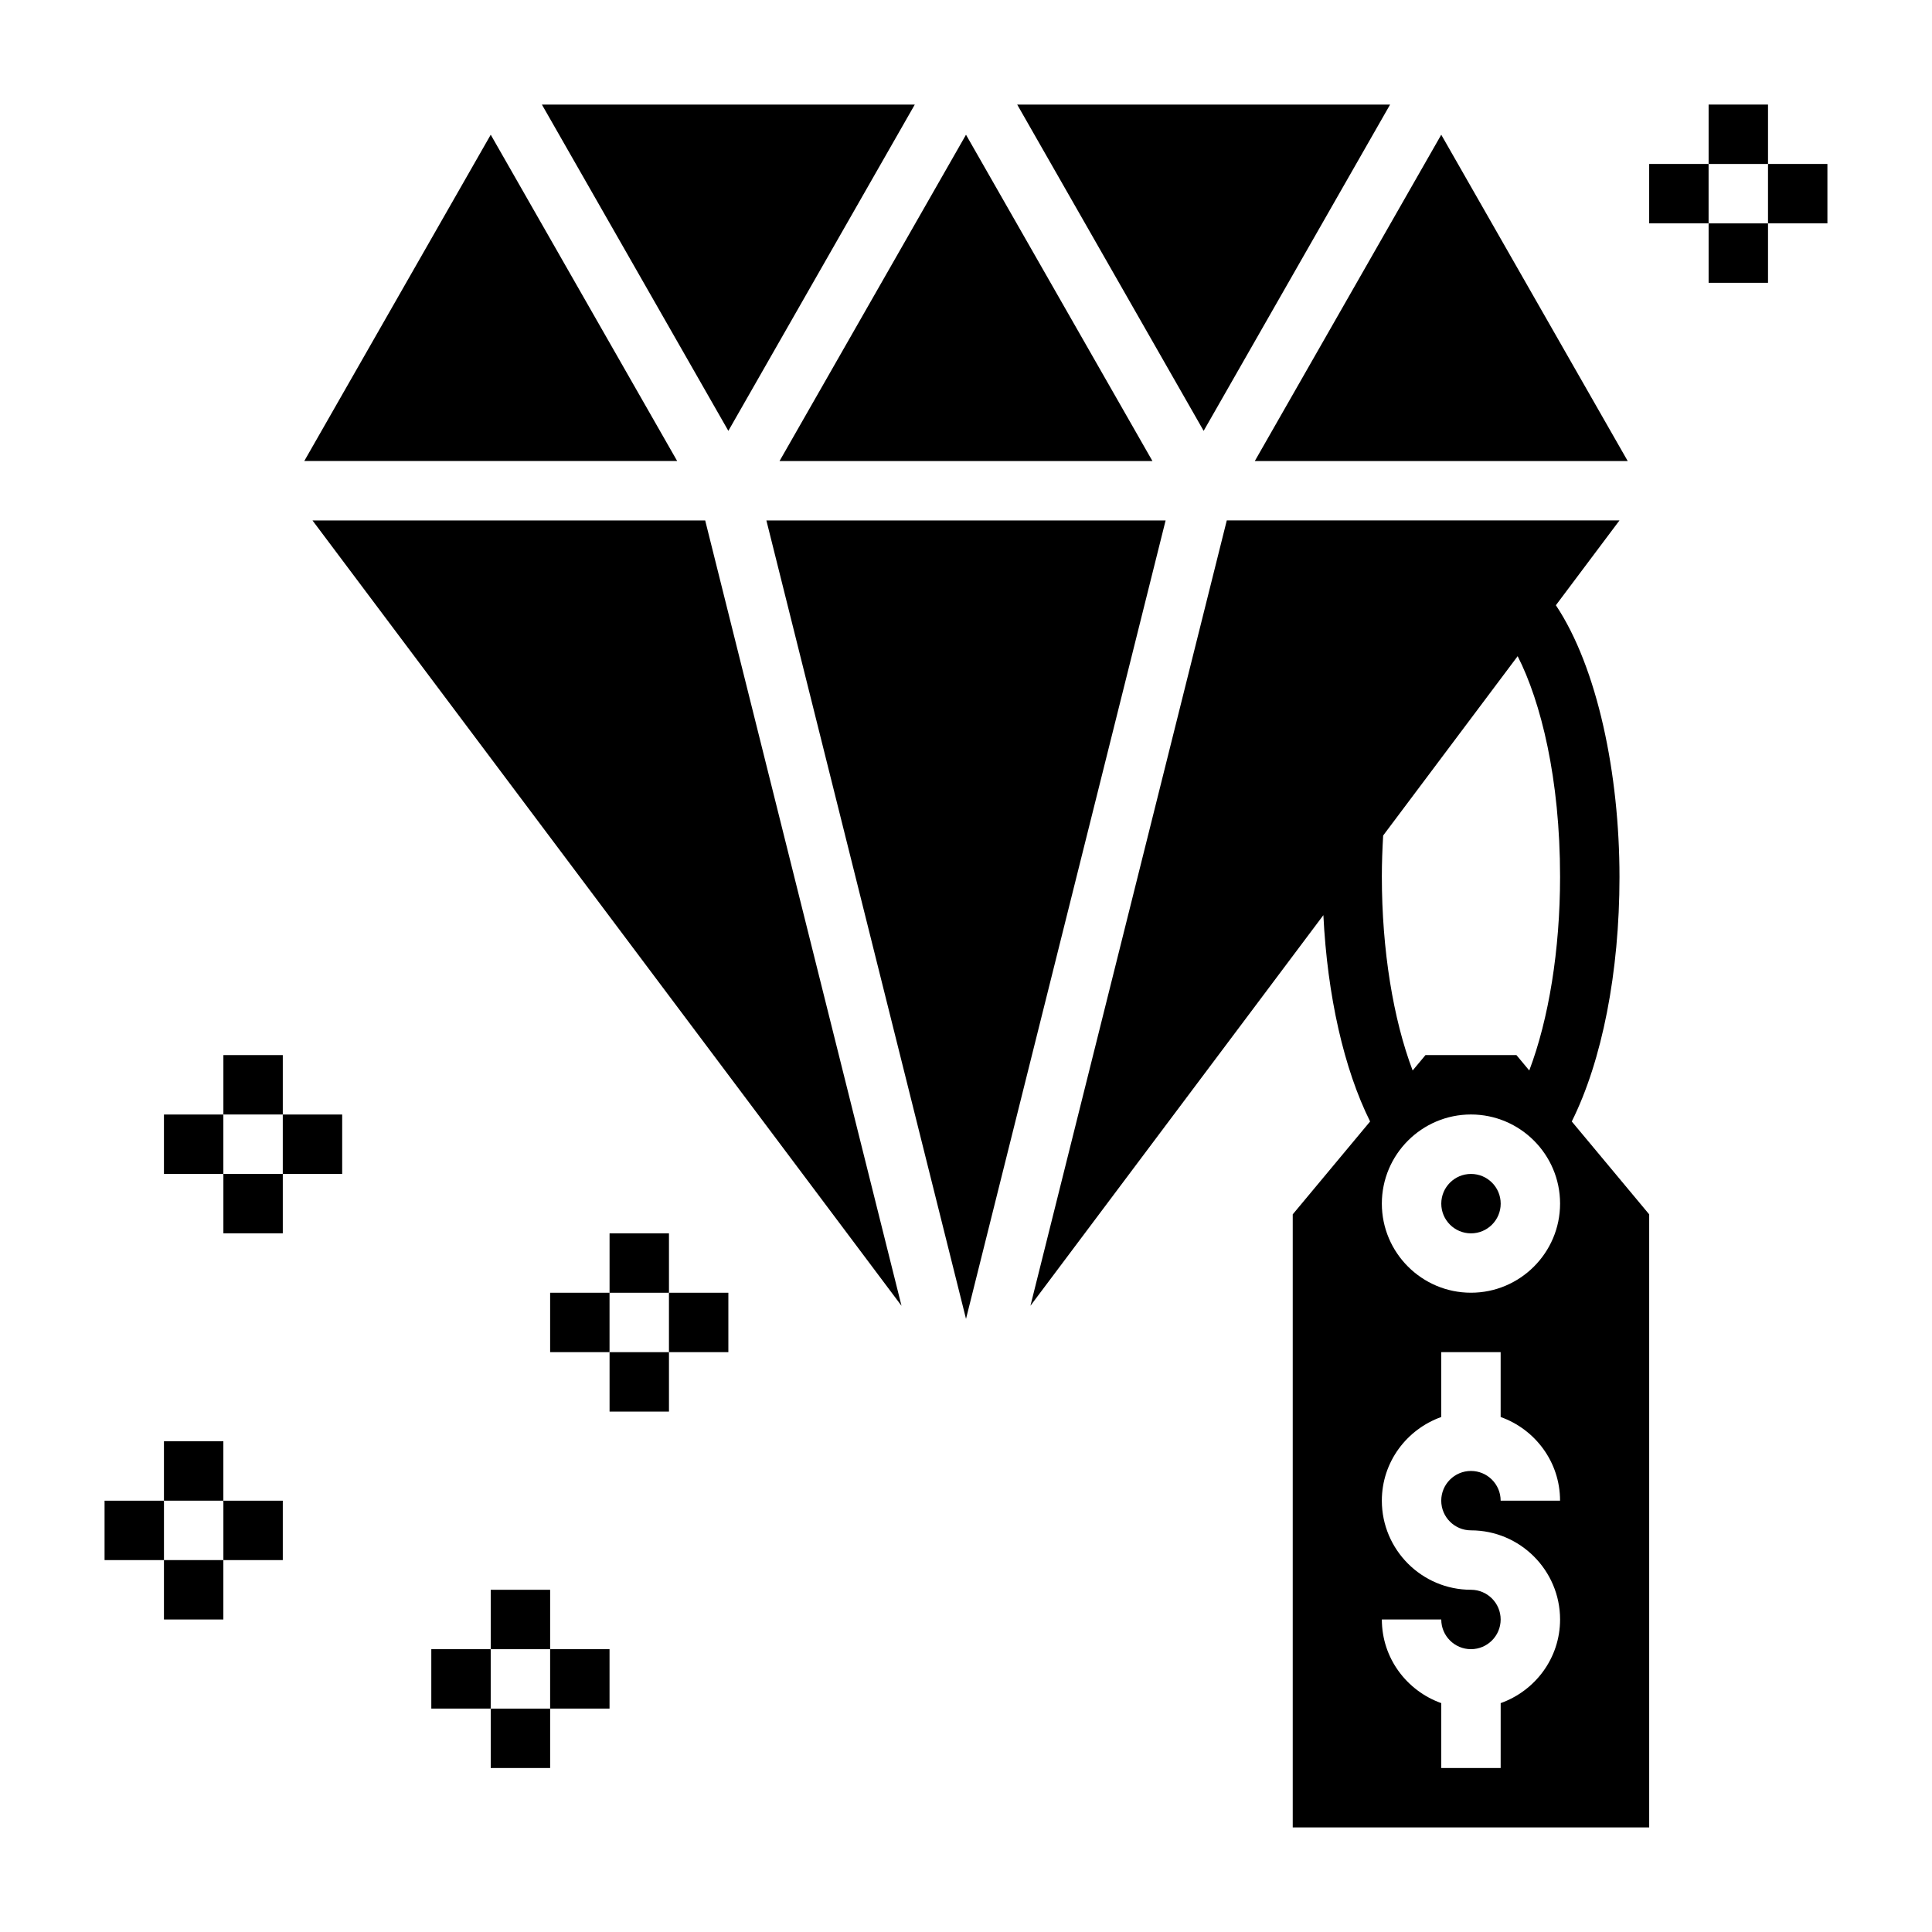
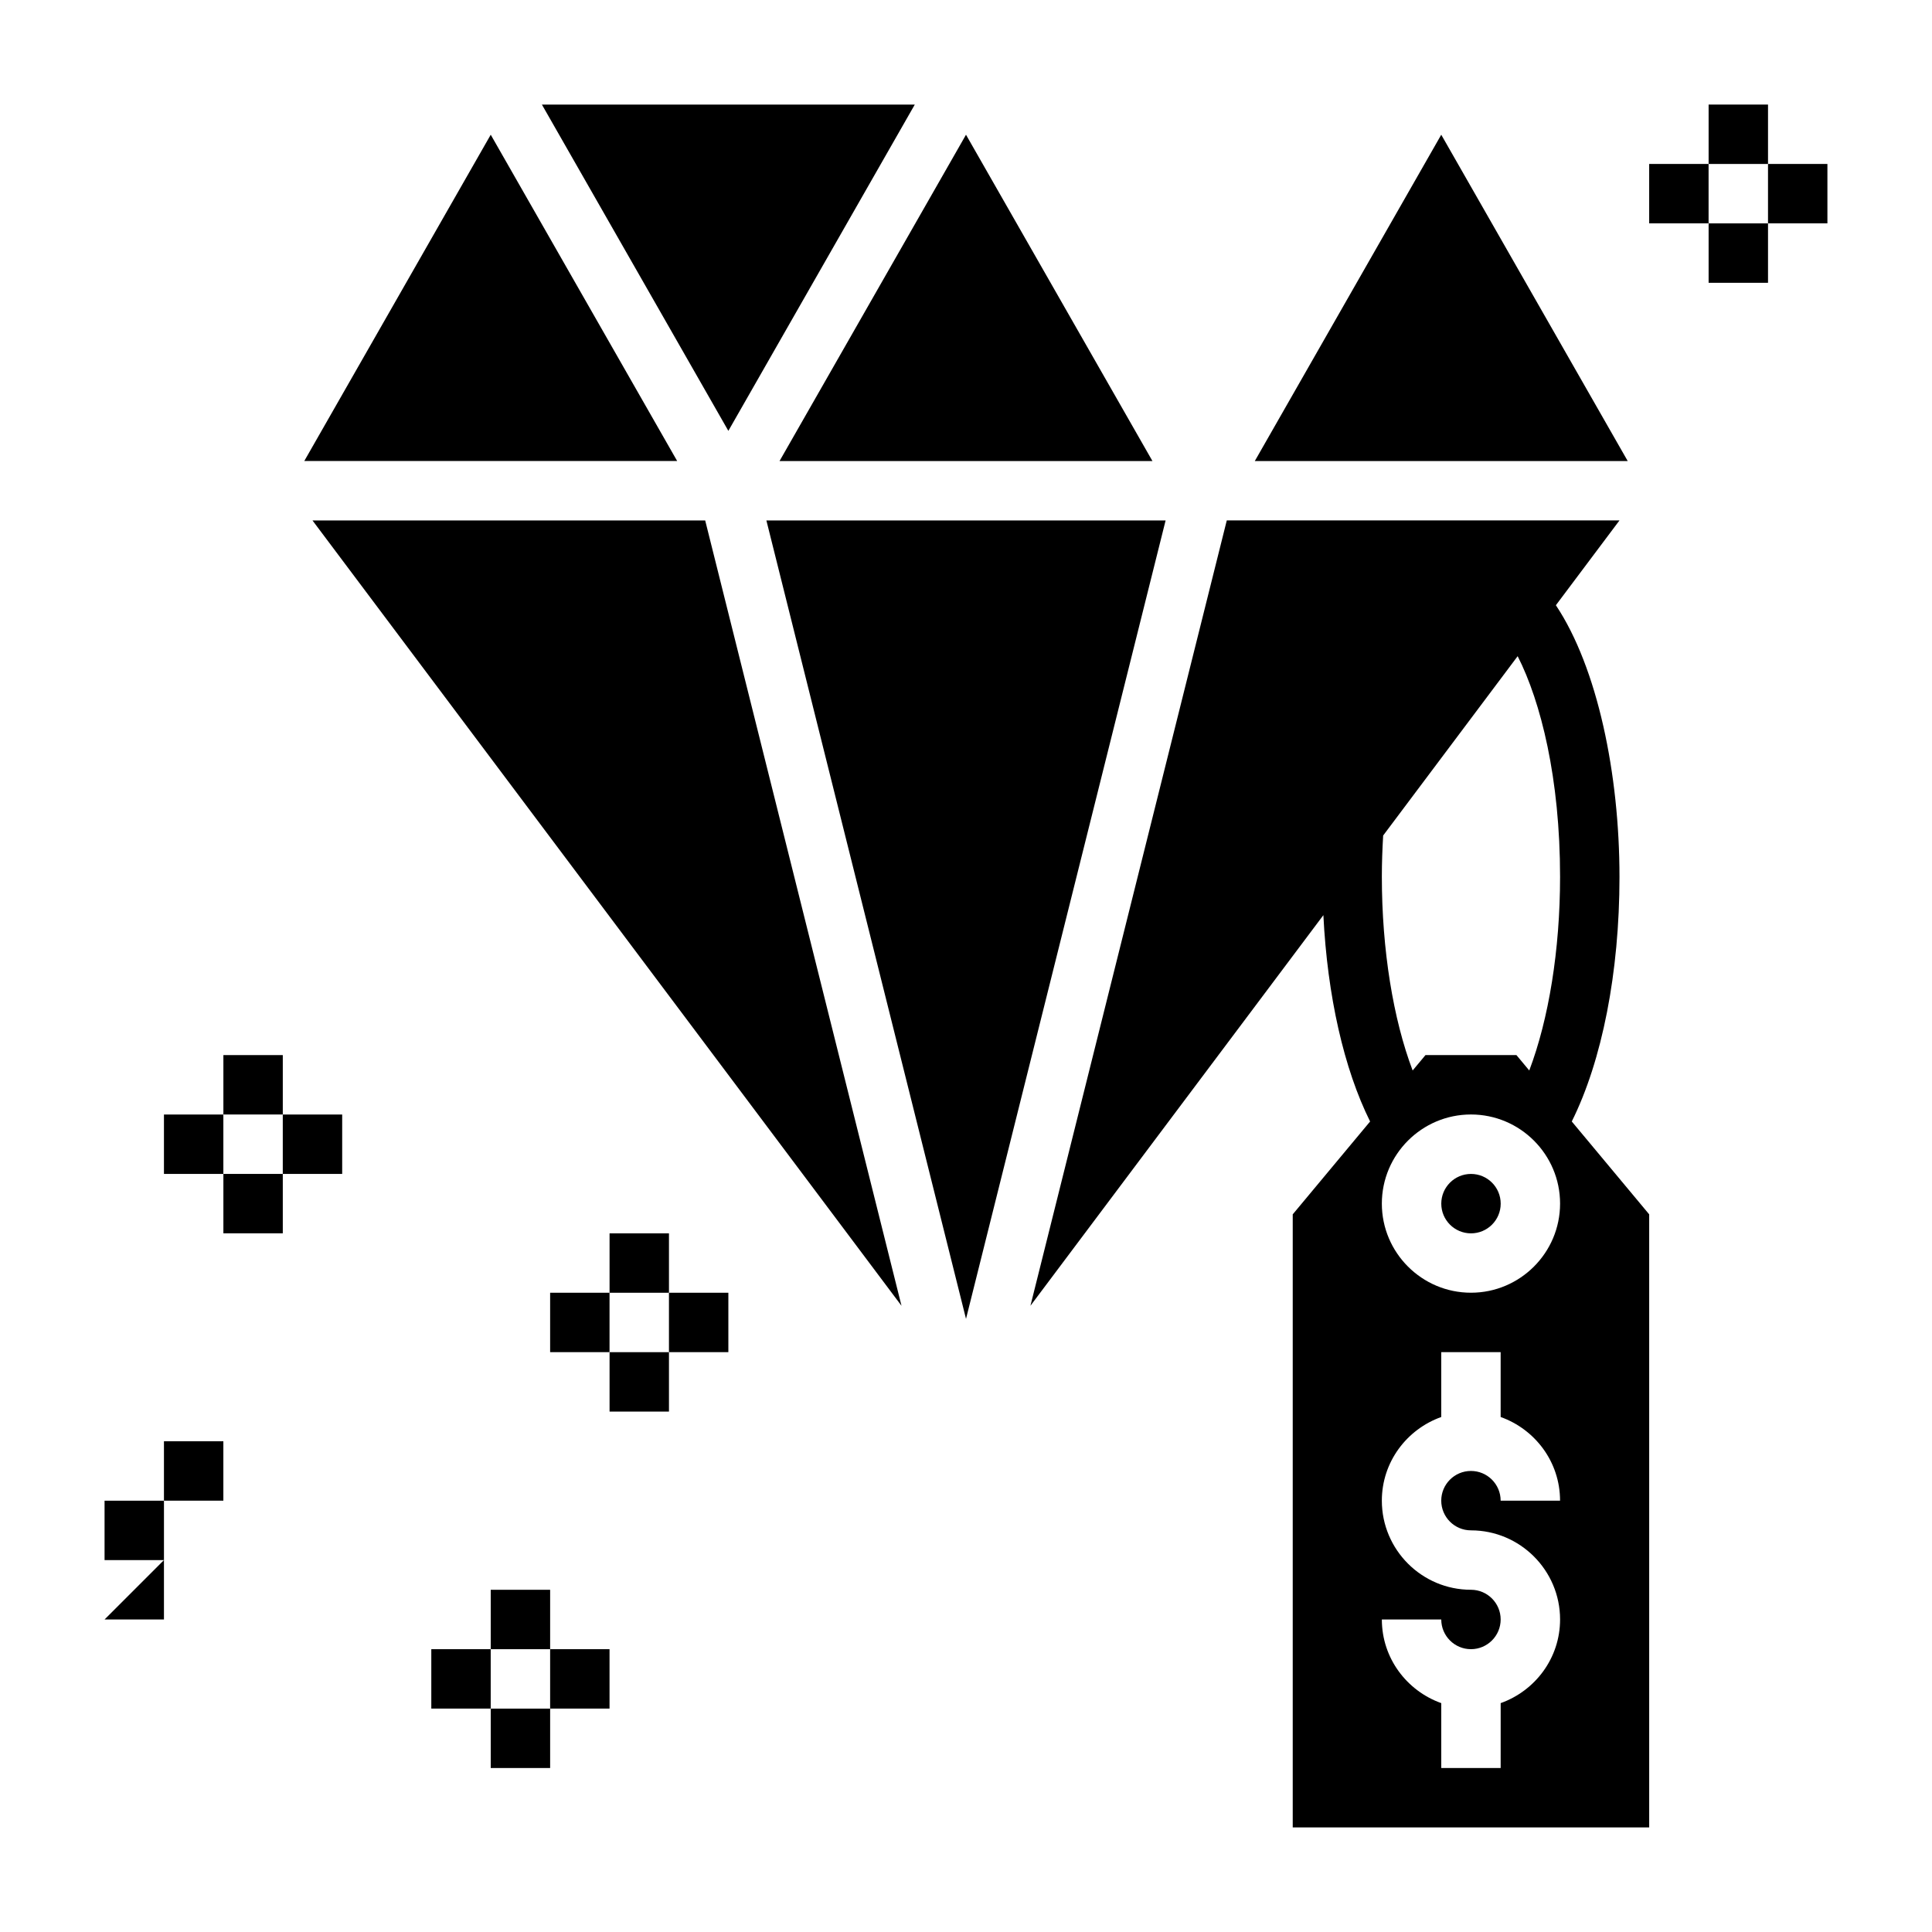
<svg xmlns="http://www.w3.org/2000/svg" fill="#000000" width="800px" height="800px" version="1.1" viewBox="144 144 512 512">
  <g>
    <path d="m541.7 462.98c0 4.348-3.523 7.871-7.871 7.871-4.348 0-7.875-3.523-7.875-7.871 0-4.348 3.527-7.875 7.875-7.875 4.348 0 7.871 3.527 7.871 7.875" />
    <path d="m274.05 179.7-49.414 86.477h98.824z" />
    <path d="m226.81 281.92 156.1 208.13-52.027-208.13z" />
-     <path d="m512.39 171.71h-98.824l49.414 86.473z" />
    <path d="m575.36 266.18-49.414-86.477-49.41 86.477z" />
    <path d="m347.1 281.92 52.902 211.59 52.898-211.59z" />
    <path d="m449.41 266.18-49.41-86.477-49.414 86.477z" />
    <path d="m386.43 171.71h-98.824l49.414 86.473z" />
    <path d="m573.18 376.38c0-27.207-5.824-55.434-16.855-71.988l16.855-22.477h-104.07l-52.035 208.13 77.633-103.52c1.055 21.371 5.449 40.754 12.383 54.68l-20.504 24.613v162.46h94.465v-162.46l-20.516-24.617c8.031-16.098 12.645-39.523 12.645-64.824zm-62.977 0c0-3.793 0.141-7.414 0.348-10.957l35.645-47.531c6.148 12.082 11.238 32.406 11.238 58.488 0 19.324-3.008 37.73-8.164 51.309l-3.398-4.078h-24.105l-3.402 4.078c-5.152-13.578-8.16-31.984-8.16-51.309zm23.617 173.18c13.02 0 23.617 10.598 23.617 23.617 0 10.25-6.606 18.91-15.742 22.168l-0.004 17.191h-15.742v-17.191c-9.141-3.258-15.742-11.918-15.742-22.168h15.742c0 4.344 3.527 7.871 7.871 7.871s7.871-3.527 7.871-7.871-3.527-7.871-7.871-7.871c-13.02 0-23.617-10.598-23.617-23.617 0-10.25 6.606-18.91 15.742-22.168v-17.191h15.742v17.191c9.141 3.258 15.742 11.918 15.742 22.168h-15.742c0-4.344-3.527-7.871-7.871-7.871s-7.871 3.527-7.871 7.871 3.527 7.871 7.875 7.871zm0-62.977c-13.02 0-23.617-10.598-23.617-23.617 0-13.02 10.598-23.617 23.617-23.617s23.617 10.598 23.617 23.617c-0.004 13.023-10.598 23.617-23.617 23.617z" />
    <path d="m203.2 423.61h15.742v15.742h-15.742z" />
    <path d="m203.2 455.1h15.742v15.742h-15.742z" />
    <path d="m218.94 439.36h15.742v15.742h-15.742z" />
    <path d="m187.45 439.36h15.742v15.742h-15.742z" />
    <path d="m305.54 470.85h15.742v15.742h-15.742z" />
    <path d="m305.54 502.34h15.742v15.742h-15.742z" />
    <path d="m321.28 486.59h15.742v15.742h-15.742z" />
    <path d="m289.79 486.59h15.742v15.742h-15.742z" />
    <path d="m274.05 565.31h15.742v15.742h-15.742z" />
    <path d="m274.05 596.8h15.742v15.742h-15.742z" />
    <path d="m289.79 581.05h15.742v15.742h-15.742z" />
    <path d="m258.3 581.05h15.742v15.742h-15.742z" />
    <path d="m596.8 171.71h15.742v15.742h-15.742z" />
    <path d="m596.8 203.2h15.742v15.742h-15.742z" />
    <path d="m612.54 187.45h15.742v15.742h-15.742z" />
    <path d="m581.05 187.45h15.742v15.742h-15.742z" />
    <path d="m187.45 525.95h15.742v15.742h-15.742z" />
-     <path d="m187.45 557.44h15.742v15.742h-15.742z" />
-     <path d="m203.2 541.7h15.742v15.742h-15.742z" />
+     <path d="m187.45 557.44v15.742h-15.742z" />
    <path d="m171.71 541.7h15.742v15.742h-15.742z" />
  </g>
</svg>